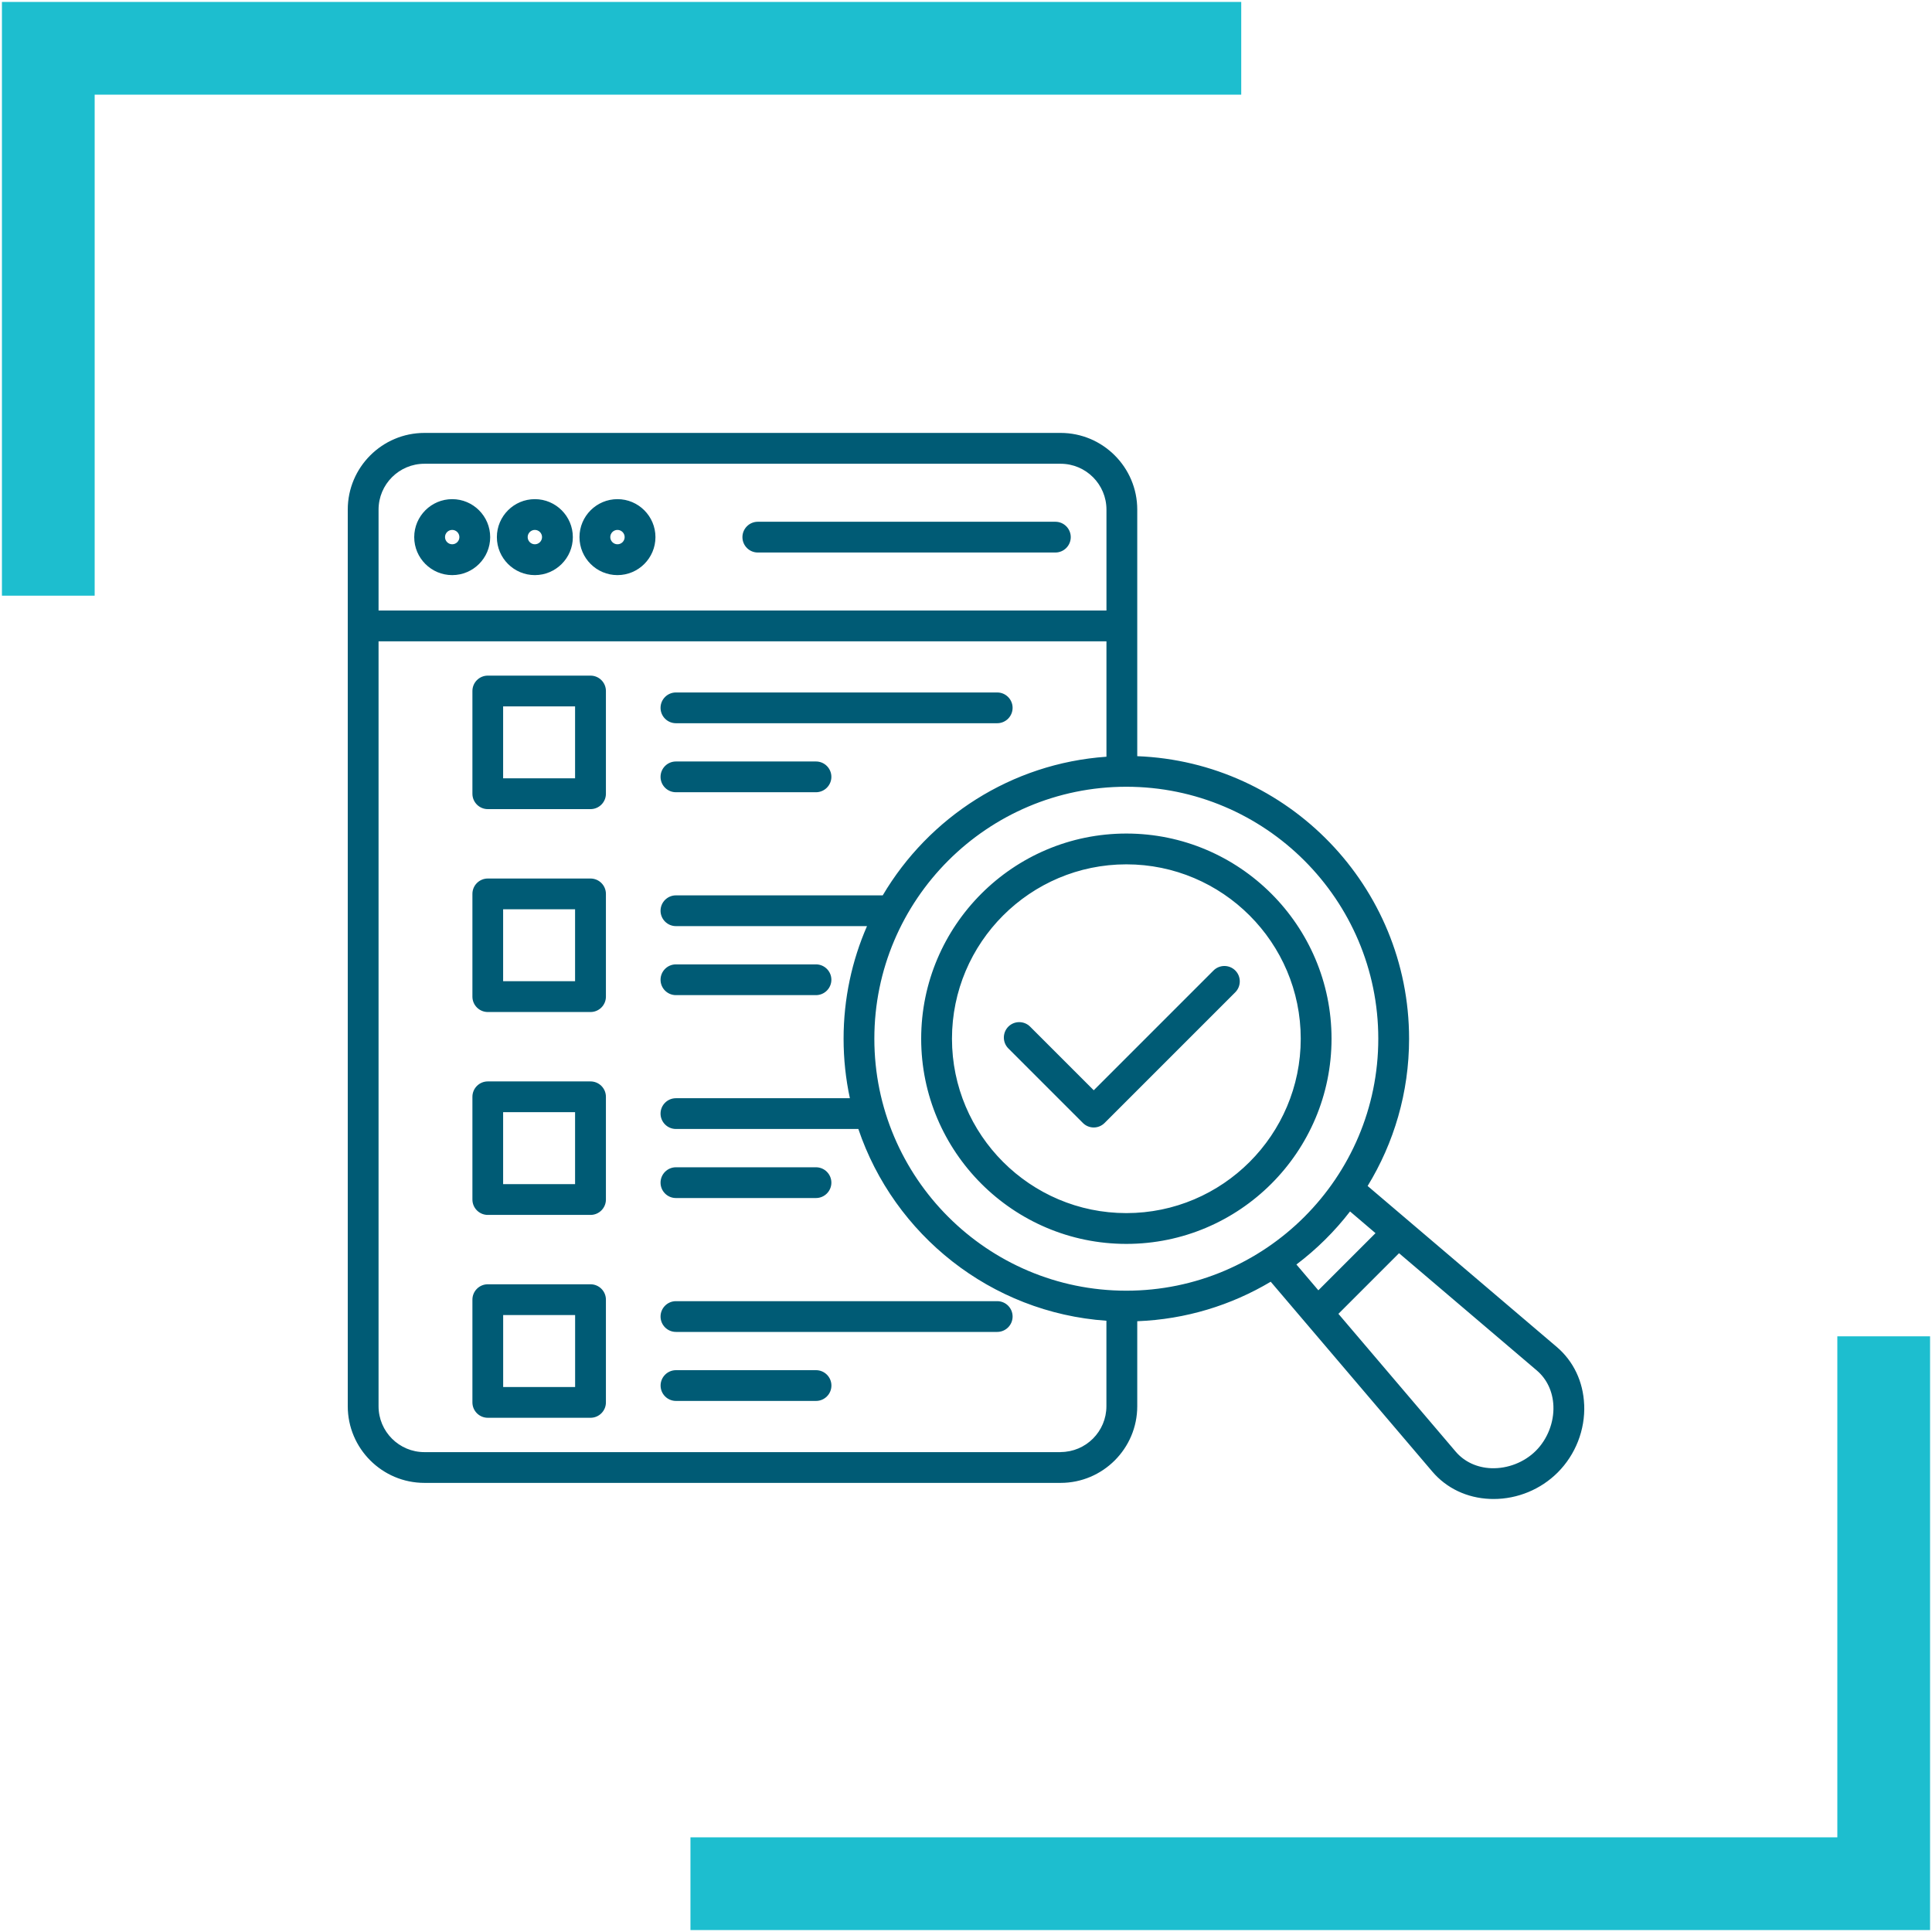
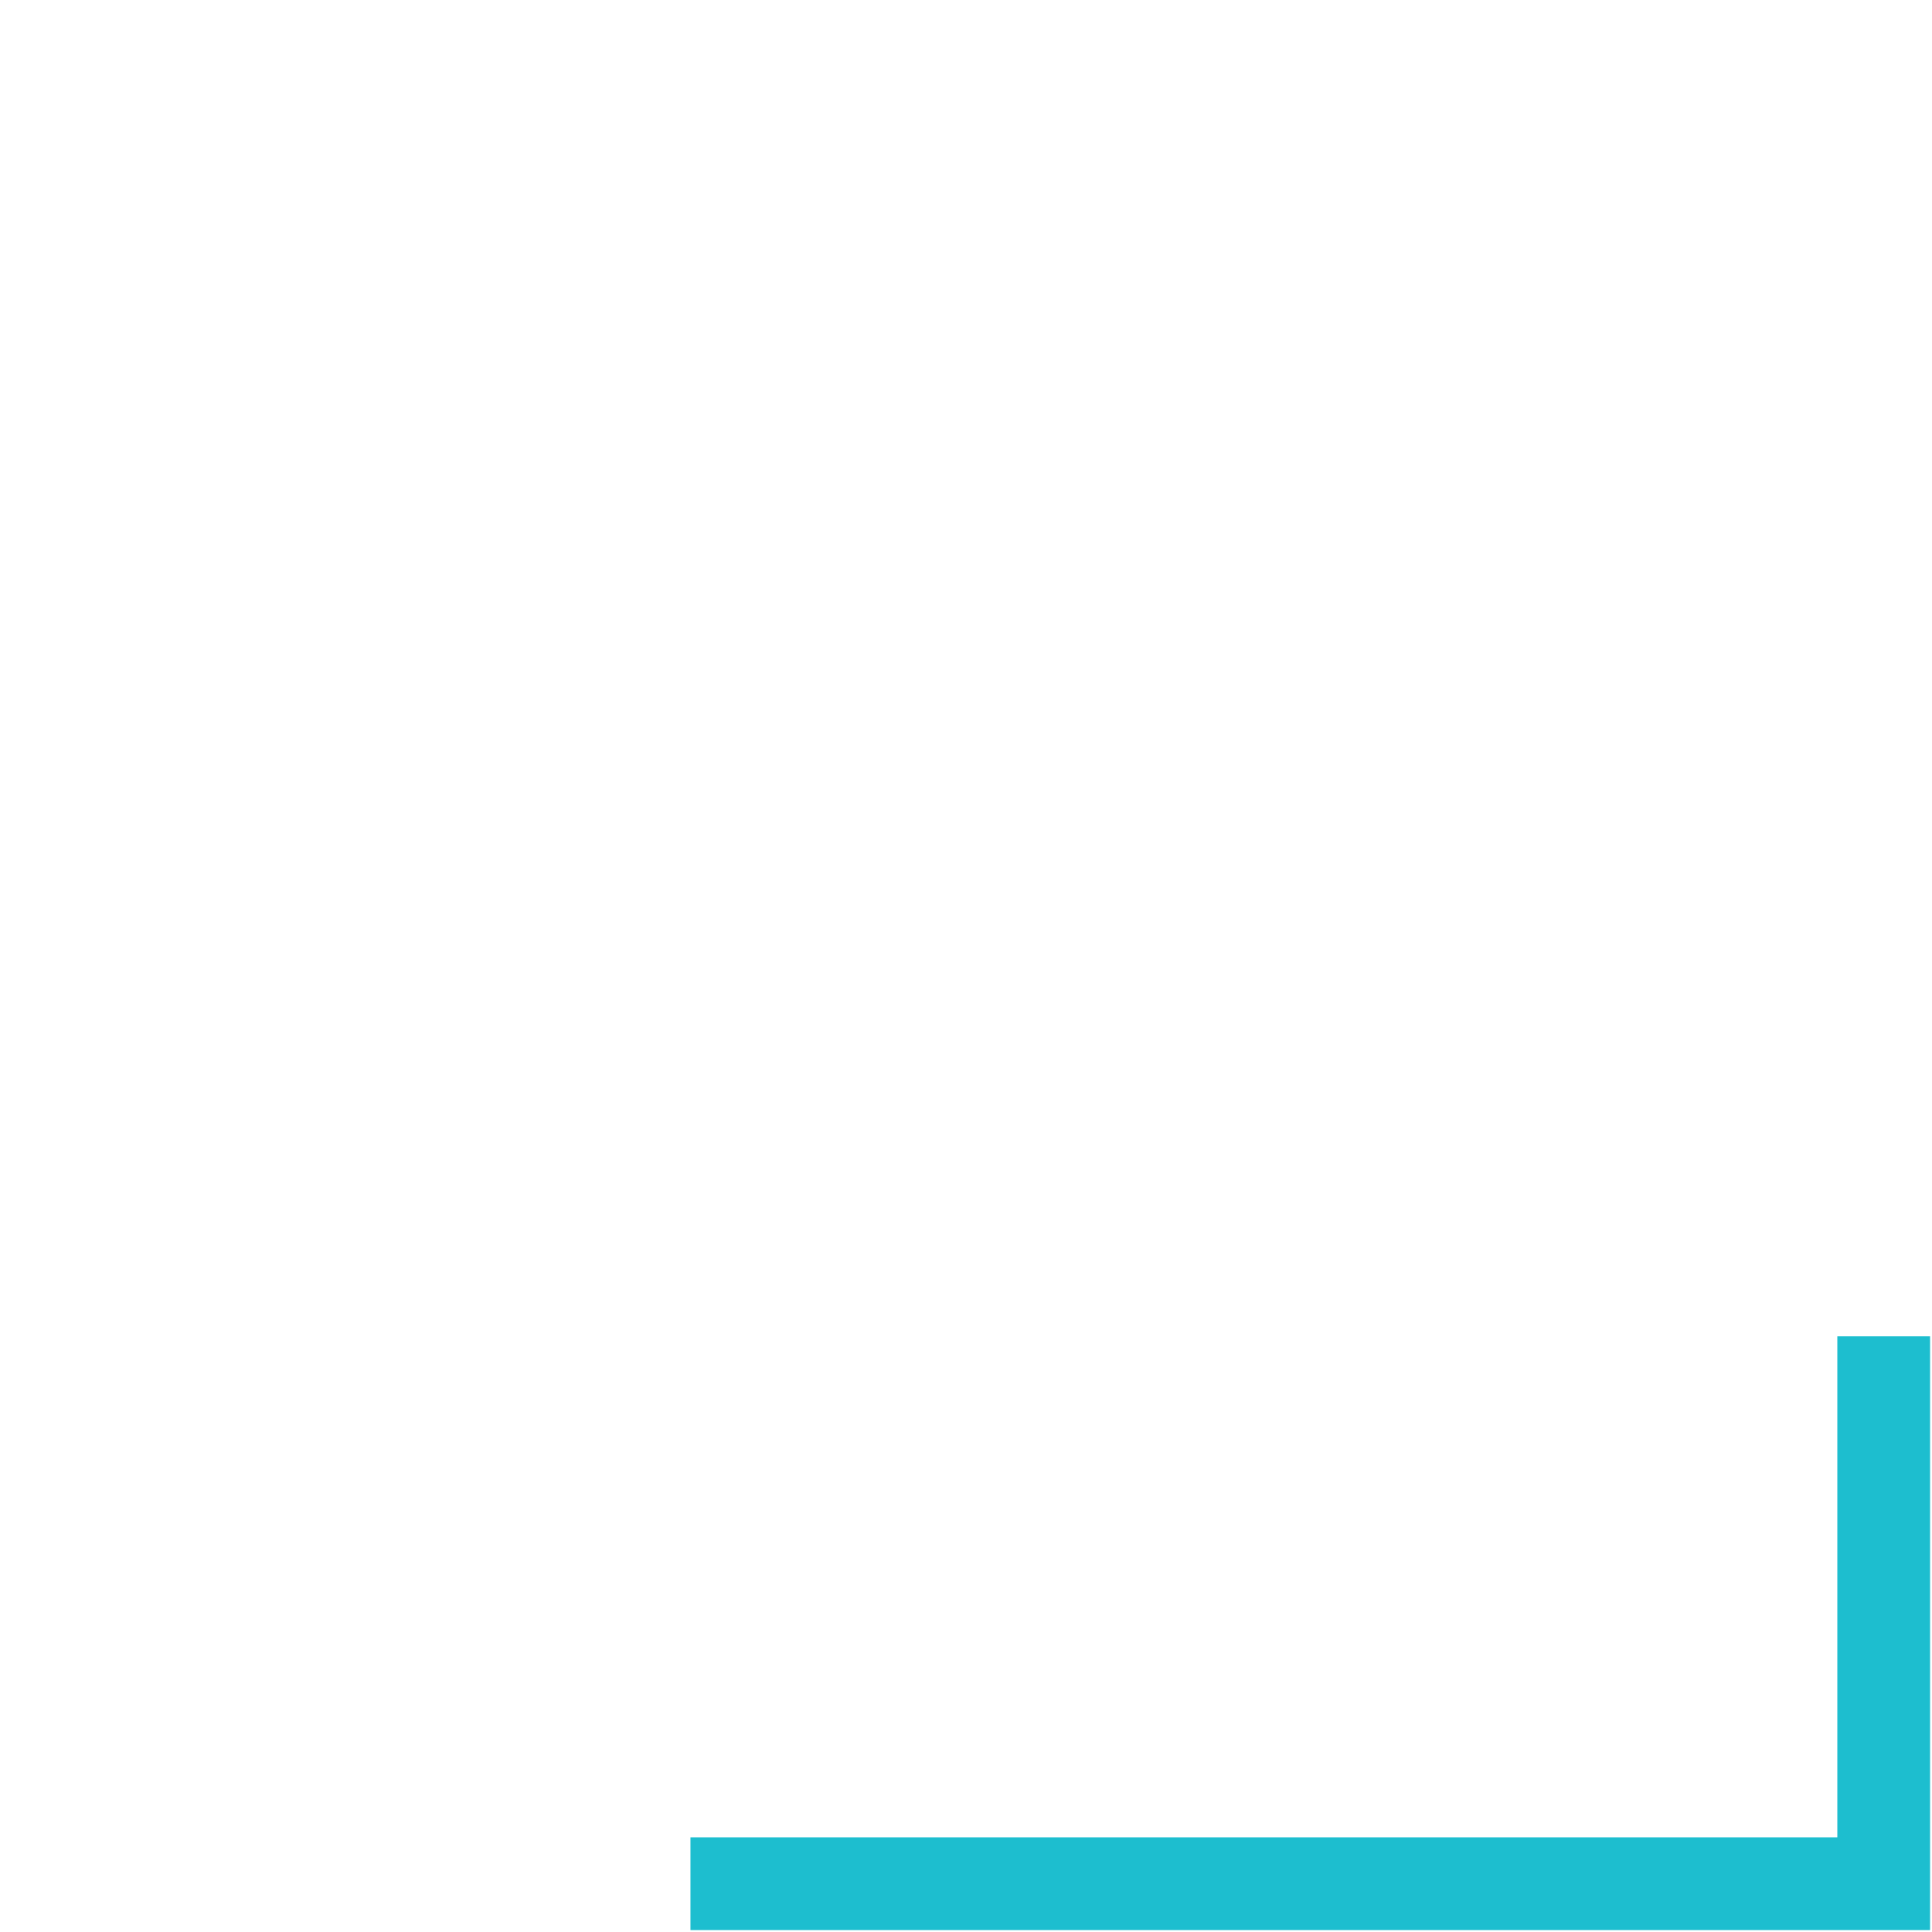
<svg xmlns="http://www.w3.org/2000/svg" id="Layer_1" viewBox="0 0 500 500">
  <defs>
    <style>      .cls-1 {        fill: none;        stroke: #1dbecf;        stroke-miterlimit: 10;        stroke-width: 24px;      }      .cls-2 {        fill: #005b75;      }    </style>
  </defs>
  <g>
-     <polyline class="cls-1" points="12.5 154.16 12.5 12.5 321.23 12.5" />
    <polyline class="cls-1" points="487.5 345.84 487.5 487.5 178.69 487.5" />
  </g>
-   <path class="cls-2" d="M117.03,129.18c-5.42,0-9.83,4.41-9.83,9.83s4.41,9.83,9.83,9.83,9.83-4.41,9.83-9.83-4.41-9.83-9.83-9.83ZM117.03,140.86c-1.02,0-1.86-.84-1.86-1.86s.84-1.86,1.86-1.86,1.86.84,1.86,1.86-.83,1.86-1.86,1.86ZM138.42,129.18c-5.42,0-9.83,4.41-9.83,9.83s4.41,9.83,9.83,9.83,9.83-4.41,9.83-9.83-4.41-9.83-9.83-9.83ZM138.42,140.86c-1.02,0-1.86-.84-1.86-1.86s.84-1.86,1.86-1.86,1.86.84,1.86,1.86-.84,1.86-1.86,1.86ZM159.8,129.18c-5.42,0-9.83,4.41-9.83,9.83s4.41,9.83,9.83,9.83,9.83-4.41,9.83-9.83-4.41-9.83-9.83-9.83ZM159.8,140.86c-1.02,0-1.86-.84-1.86-1.86s.84-1.86,1.86-1.86,1.86.84,1.86,1.86-.83,1.86-1.86,1.86ZM277.11,139.01c0,2.2-1.79,3.98-3.98,3.98h-77.01c-2.2,0-3.98-1.79-3.98-3.98s1.79-3.98,3.98-3.98h77.01c2.2,0,3.98,1.79,3.98,3.98ZM170.95,183.19c0-2.2,1.79-3.98,3.98-3.98h83.15c2.2,0,3.98,1.79,3.98,3.98s-1.79,3.98-3.98,3.98h-83.15c-2.2,0-3.98-1.79-3.98-3.98ZM170.95,201.05c0-2.2,1.79-3.98,3.98-3.98h36.25c2.2,0,3.98,1.79,3.98,3.98s-1.79,3.98-3.98,3.98h-36.25c-2.2,0-3.98-1.78-3.98-3.98ZM152.82,174.85h-26.58c-2.2,0-3.98,1.79-3.98,3.98v26.59c0,2.2,1.79,3.98,3.98,3.98h26.59c2.2,0,3.98-1.79,3.98-3.98v-26.59c0-2.2-1.79-3.98-3.99-3.98ZM148.83,201.43h-18.62v-18.62h18.62v18.62h0ZM170.95,253.56c0-2.2,1.79-3.98,3.98-3.98h36.25c2.2,0,3.98,1.79,3.98,3.98s-1.79,3.98-3.98,3.98h-36.25c-2.2,0-3.98-1.78-3.98-3.98ZM152.82,227.36h-26.58c-2.2,0-3.98,1.79-3.98,3.98v26.59c0,2.2,1.79,3.98,3.98,3.98h26.59c2.2,0,3.98-1.79,3.98-3.98v-26.59c0-2.2-1.79-3.98-3.99-3.98ZM148.83,253.94h-18.62v-18.62h18.62v18.62h0ZM170.95,306.07c0-2.2,1.79-3.98,3.98-3.98h36.25c2.2,0,3.98,1.79,3.98,3.98s-1.79,3.98-3.98,3.98h-36.25c-2.2,0-3.98-1.78-3.98-3.98ZM152.82,279.87h-26.58c-2.2,0-3.98,1.79-3.98,3.98v26.59c0,2.2,1.79,3.98,3.98,3.98h26.59c2.2,0,3.98-1.79,3.98-3.98v-26.59c0-2.2-1.79-3.98-3.99-3.98ZM148.83,306.45h-18.62v-18.62h18.62v18.62h0ZM262.06,340.72c0,2.2-1.79,3.98-3.98,3.98h-83.15c-2.2,0-3.98-1.79-3.98-3.98s1.79-3.98,3.98-3.98h83.15c2.2,0,3.98,1.78,3.98,3.98ZM215.17,358.58c0,2.2-1.79,3.98-3.98,3.98h-36.25c-2.2,0-3.98-1.79-3.98-3.98s1.79-3.98,3.98-3.98h36.25c2.2,0,3.98,1.79,3.98,3.98ZM152.82,332.37h-26.58c-2.2,0-3.98,1.79-3.98,3.98v26.59c0,2.2,1.79,3.98,3.98,3.98h26.59c2.2,0,3.98-1.79,3.98-3.98v-26.59c0-2.2-1.79-3.98-3.99-3.98ZM148.84,358.96h-18.62v-18.62h18.62v18.62h0ZM238.4,268.82c0,29.28,23.82,53.1,53.1,53.1s53.1-23.82,53.1-53.1-23.82-53.1-53.1-53.1-53.1,23.82-53.1,53.1ZM336.63,268.82c0,24.88-20.25,45.13-45.13,45.13s-45.13-20.25-45.13-45.13,20.25-45.13,45.13-45.13,45.13,20.25,45.13,45.13ZM283.06,282.16l31-31c1.55-1.55,4.08-1.55,5.63,0s1.55,4.08,0,5.64l-33.82,33.82c-.78.78-1.8,1.17-2.81,1.17s-2.04-.39-2.81-1.17l-19.29-19.29c-1.55-1.55-1.55-4.08,0-5.64,1.55-1.55,4.08-1.55,5.63,0l16.47,16.47ZM409.98,363.53c-.24-5.94-2.76-11.25-7.08-14.93l-48.96-41.67c6.8-11.11,10.73-24.16,10.73-38.11,0-39.4-31.31-71.63-70.35-73.12v-63.82c0-10.93-8.9-19.84-19.84-19.84H109.84c-10.94,0-19.84,8.9-19.84,19.84v232.05c0,10.93,8.9,19.84,19.84,19.84h164.64c10.93,0,19.84-8.9,19.84-19.84v-22c12.58-.48,24.35-4.15,34.54-10.22l41.81,49.12c3.68,4.33,8.99,6.85,14.93,7.09.31.01.62.02.94.02,6.2,0,12.21-2.48,16.6-6.87,4.61-4.62,7.12-11.01,6.85-17.55ZM356.7,268.82c0,35.96-29.25,65.21-65.21,65.21s-65.21-29.25-65.21-65.21,29.25-65.21,65.21-65.21,65.21,29.25,65.21,65.21ZM97.97,131.89c0-6.55,5.32-11.87,11.87-11.87h164.64c6.55,0,11.87,5.32,11.87,11.87v26.11H97.97v-26.11ZM274.48,375.81H109.84c-6.55,0-11.87-5.32-11.87-11.87v-197.97h188.38v29.87c-24.65,1.72-45.98,15.71-57.9,35.88h-53.52c-2.2,0-3.98,1.79-3.98,3.98s1.79,3.98,3.98,3.98h49.45c-3.9,8.94-6.06,18.79-6.06,29.14,0,5.28.56,10.43,1.63,15.4h-45.02c-2.2,0-3.98,1.79-3.98,3.98s1.79,3.98,3.98,3.98h47.21c9.25,27.37,34.27,47.54,64.2,49.63v22.12c0,6.54-5.32,11.86-11.86,11.86h0ZM349.39,313.52l6.59,5.62-14.79,14.79-5.68-6.68c5.22-3.94,9.89-8.56,13.88-13.73ZM397.5,375.44c-3,3.01-7.34,4.69-11.59,4.53-3.69-.15-6.95-1.67-9.18-4.29l-30.35-35.66,15.69-15.69,35.66,30.35c2.62,2.23,4.14,5.49,4.29,9.18.17,4.25-1.53,8.58-4.53,11.59h0Z" />
</svg>